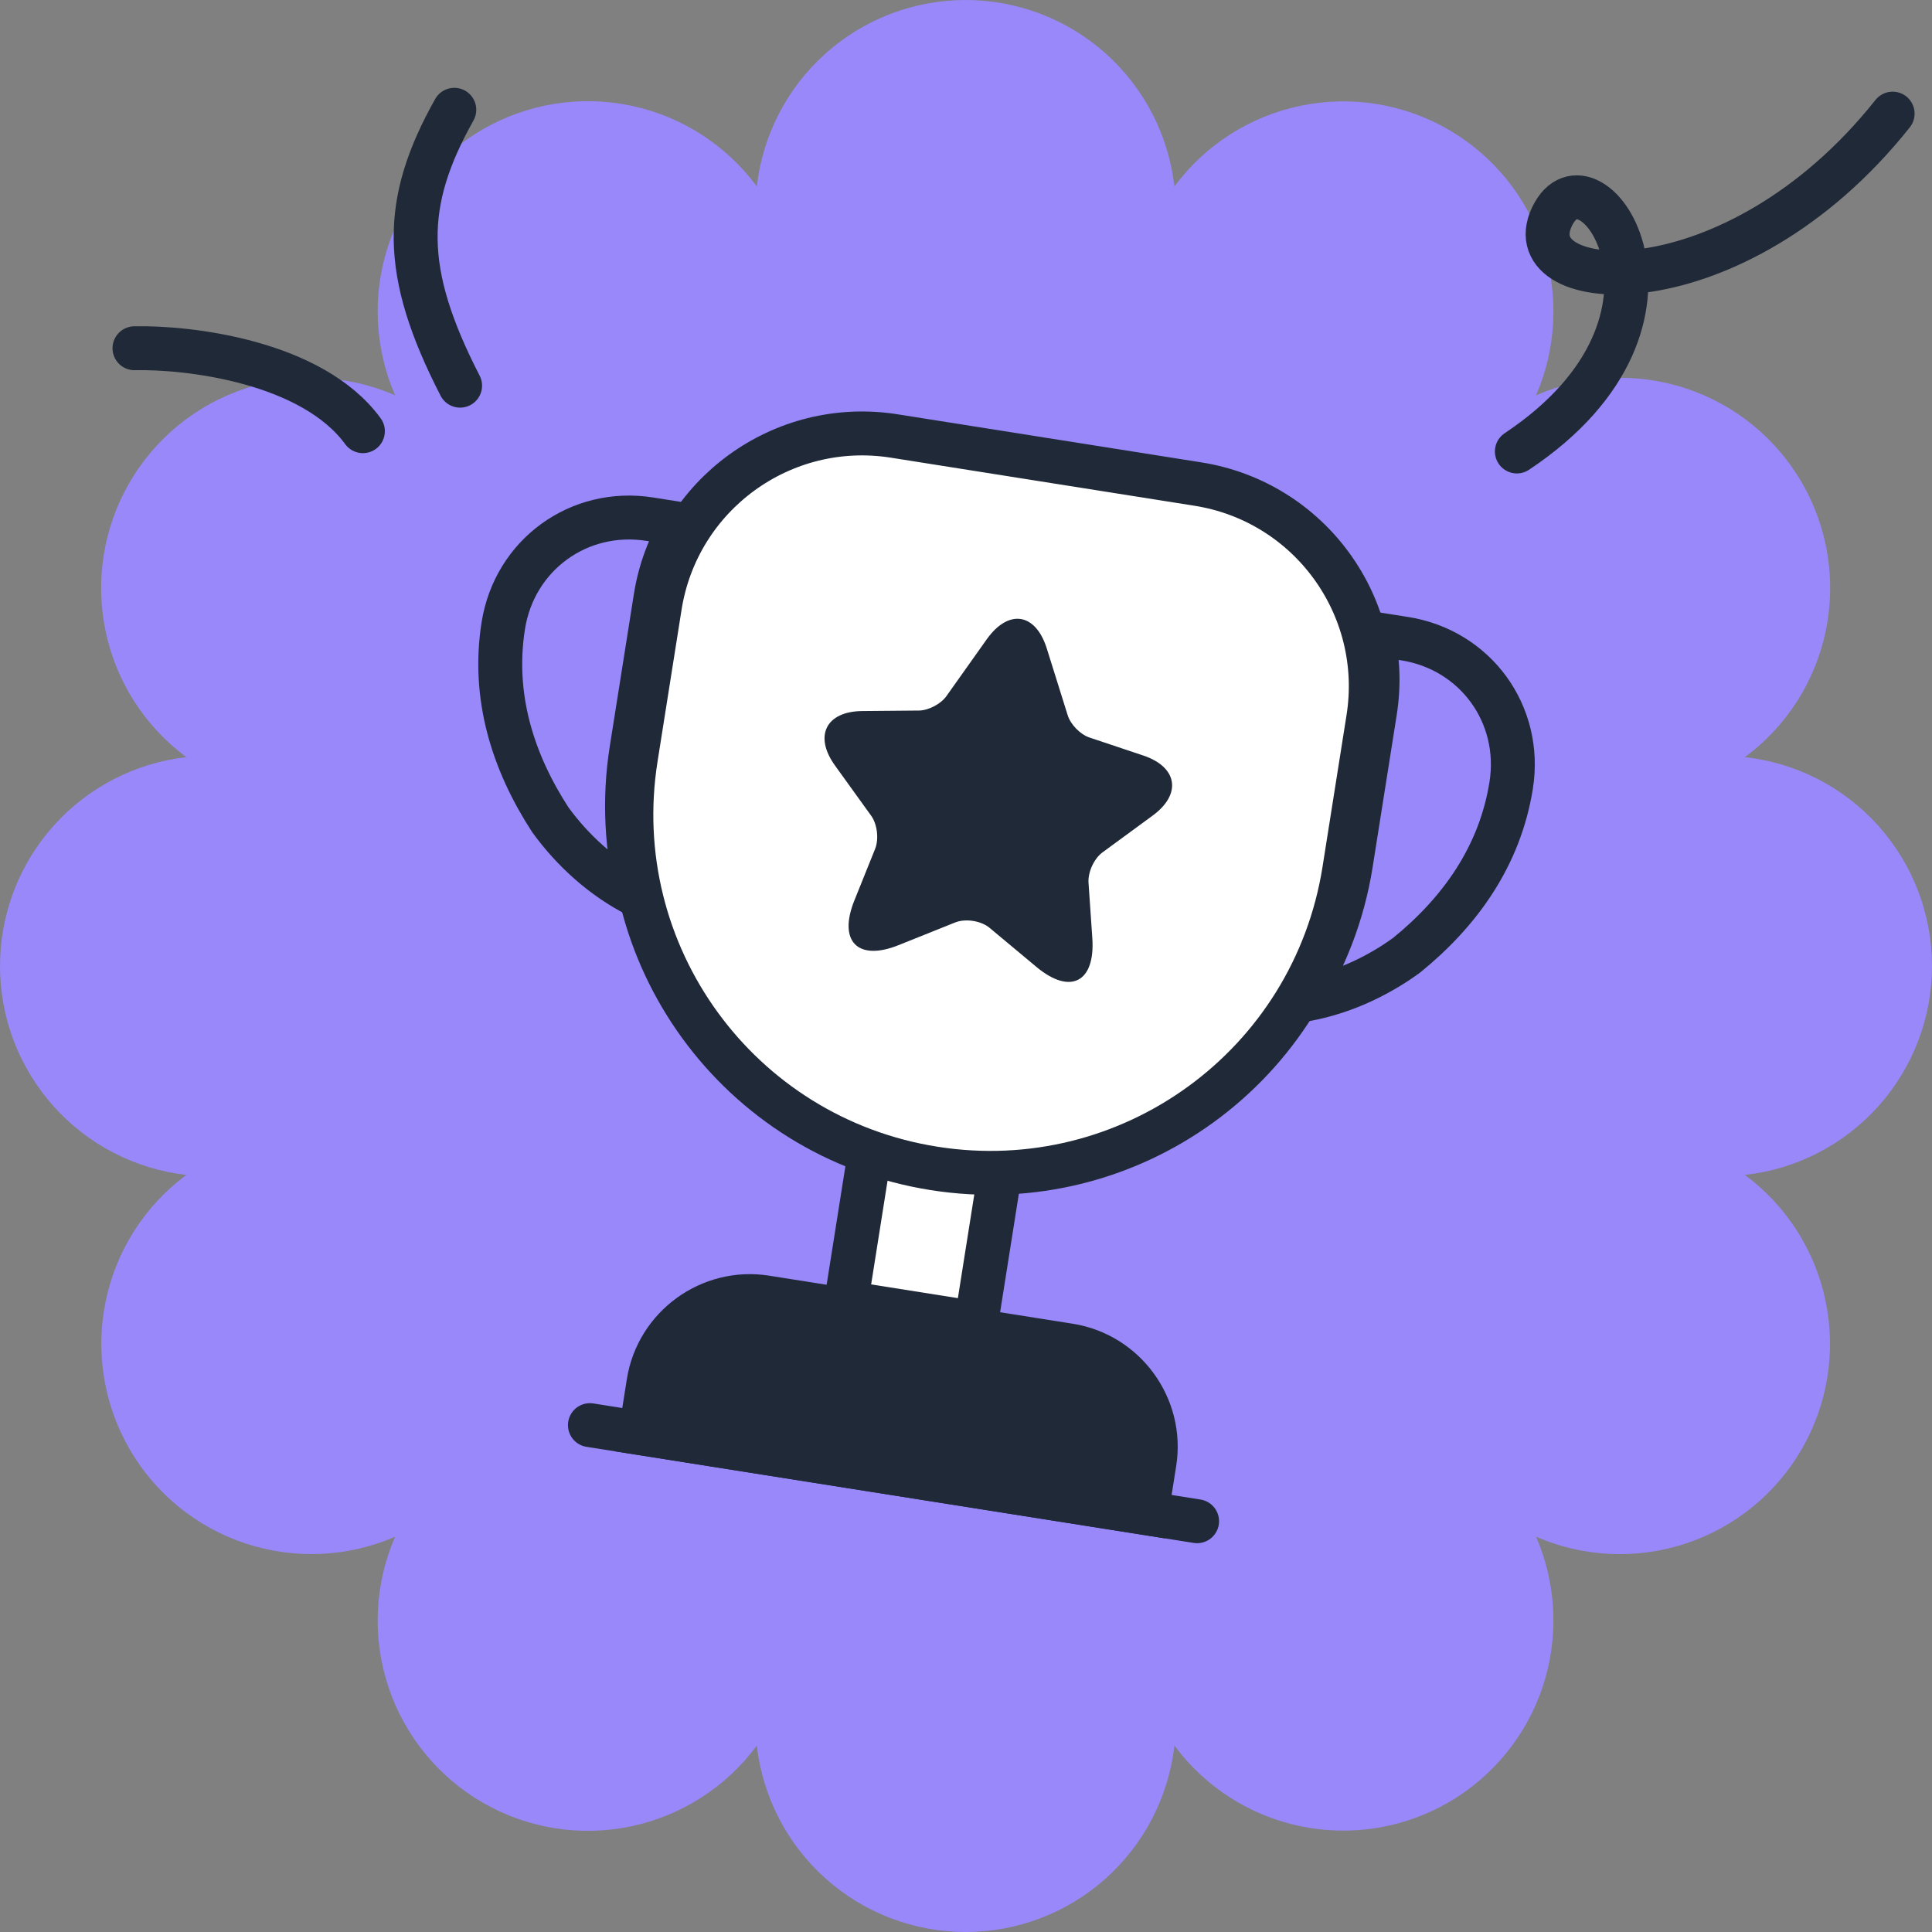
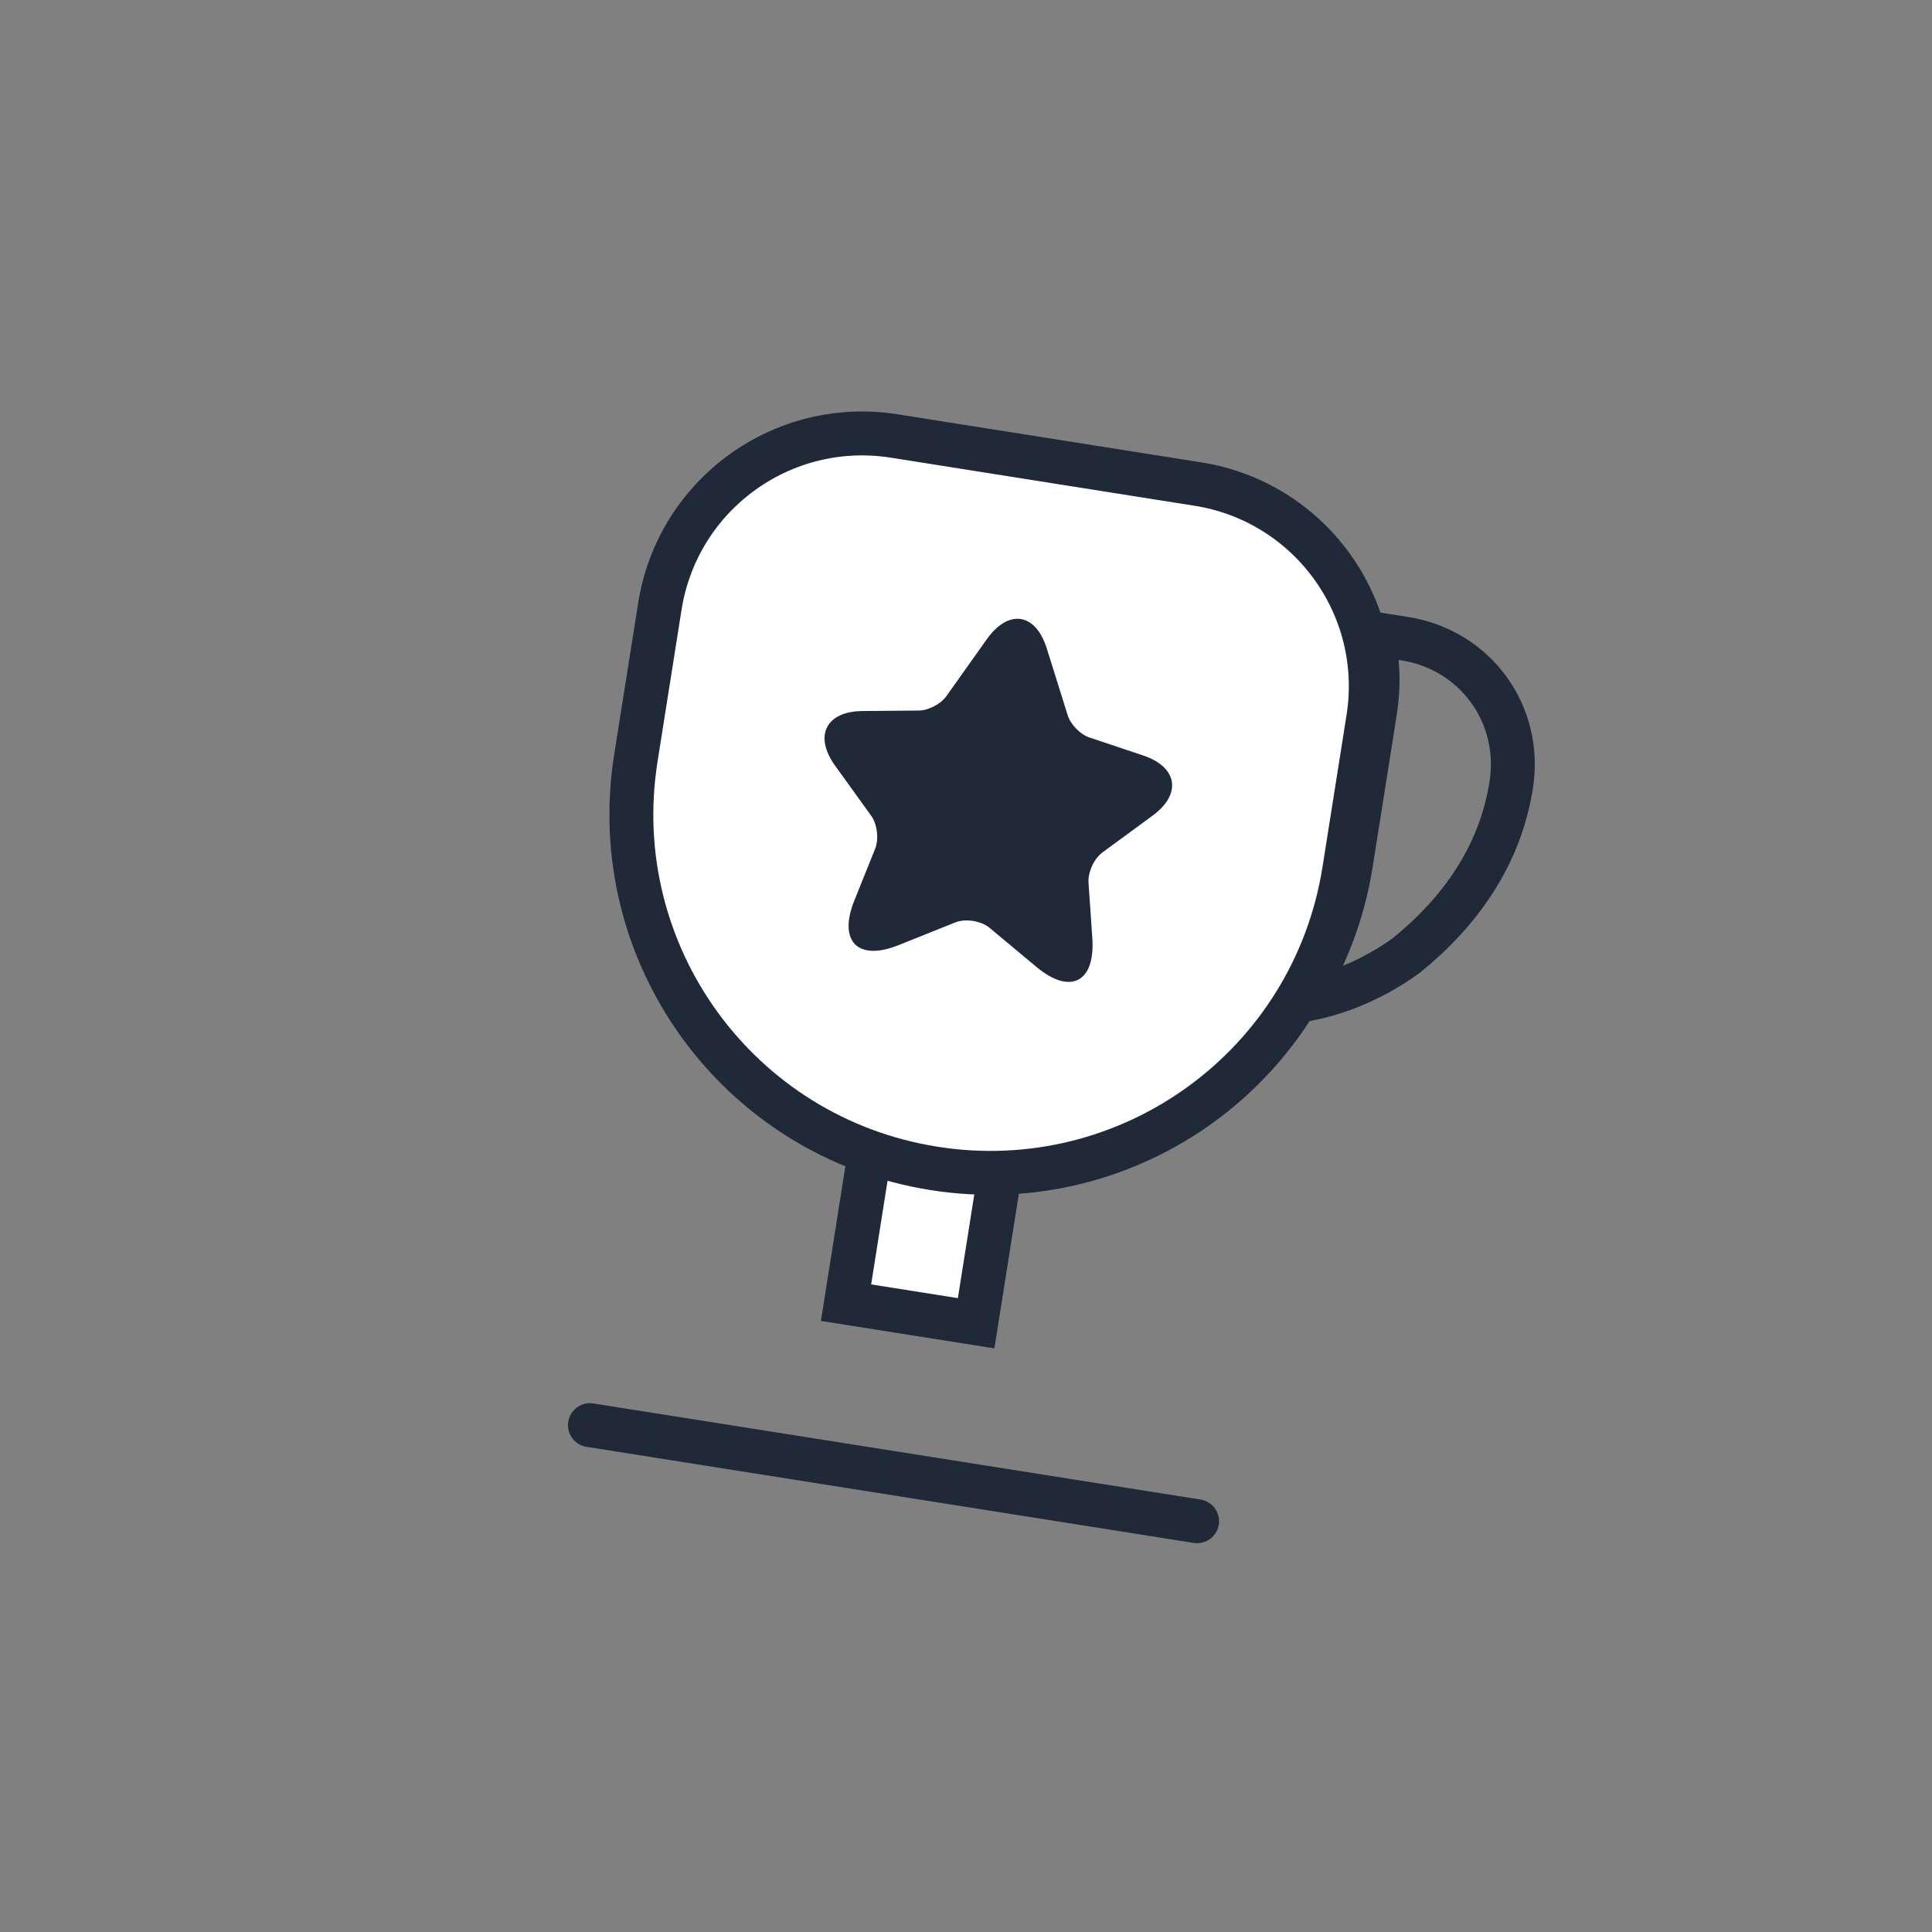
<svg xmlns="http://www.w3.org/2000/svg" width="88" height="88" viewBox="0 0 88 88" fill="none">
  <rect x="0" y="0" width="88" height="88" fill="#808080" stroke="none" />
  <g clip-path="url(#clip0_420_361)">
-     <path d="M88 44.002C87.999 41.645 87.129 39.371 85.557 37.615C83.985 35.859 81.82 34.745 79.478 34.486C81.37 33.088 82.681 31.041 83.161 28.738C83.641 26.434 83.256 24.034 82.08 21.995C80.903 19.957 79.018 18.424 76.784 17.688C74.549 16.952 72.122 17.064 69.966 18.005C70.901 15.848 71.01 13.422 70.274 11.19C69.537 8.958 68.005 7.075 65.97 5.9C63.935 4.724 61.539 4.339 59.238 4.817C56.937 5.295 54.893 6.602 53.493 8.491C53.227 6.154 52.11 3.997 50.356 2.431C48.602 0.865 46.334 0 43.983 0C41.632 0 39.363 0.865 37.609 2.431C35.855 3.997 34.738 6.154 34.472 8.491C33.074 6.599 31.028 5.289 28.726 4.81C26.424 4.33 24.026 4.715 21.99 5.891C19.953 7.067 18.421 8.952 17.684 11.186C16.948 13.42 17.059 15.847 17.997 18.005C15.841 17.066 13.414 16.955 11.181 17.692C8.948 18.428 7.064 19.962 5.889 21.999C4.713 24.037 4.328 26.436 4.807 28.738C5.287 31.042 6.597 33.088 8.487 34.486C6.152 34.753 3.996 35.87 2.43 37.625C0.865 39.38 0 41.649 0 44.001C0 46.353 0.865 48.623 2.43 50.378C3.996 52.132 6.152 53.249 8.487 53.516C6.599 54.916 5.292 56.962 4.815 59.263C4.337 61.565 4.722 63.962 5.897 65.998C7.072 68.034 8.954 69.566 11.185 70.303C13.417 71.041 15.841 70.931 17.997 69.996C17.059 72.153 16.948 74.58 17.684 76.814C18.421 79.048 19.953 80.933 21.99 82.109C24.026 83.285 26.424 83.67 28.726 83.191C31.028 82.711 33.074 81.401 34.472 79.509C34.738 81.846 35.855 84.003 37.609 85.569C39.363 87.135 41.632 88 43.983 88C46.334 88 48.602 87.135 50.356 85.569C52.11 84.003 53.227 81.846 53.493 79.509C54.893 81.398 56.937 82.706 59.238 83.183C61.539 83.661 63.935 83.276 65.97 82.1C68.005 80.925 69.537 79.042 70.274 76.81C71.01 74.578 70.901 72.152 69.966 69.996C72.122 70.933 74.547 71.044 76.78 70.307C79.012 69.571 80.896 68.038 82.071 66.001C83.247 63.965 83.632 61.567 83.154 59.264C82.676 56.962 81.367 54.916 79.478 53.516C81.82 53.258 83.984 52.144 85.556 50.389C87.129 48.633 87.999 46.36 88 44.002Z" fill="#9888FA" />
    <rect x="39.786" y="51.433" width="6" height="8" transform="rotate(8.993 39.786 51.433)" fill="white" stroke="#1F2937" stroke-width="2" />
-     <path d="M29.175 65.277L52.221 68.925L52.586 66.62C52.987 64.085 51.241 61.683 48.706 61.282L34.878 59.093C32.343 58.692 29.941 60.438 29.54 62.973L29.175 65.277V65.277Z" fill="#1F2937" stroke="#1F2937" stroke-width="2" stroke-miterlimit="10" />
    <path d="M26.87 64.913L54.526 69.29" stroke="#1F2937" stroke-width="2" stroke-linecap="round" stroke-linejoin="round" />
    <path d="M42.541 53.219C33.622 51.807 27.55 43.452 28.962 34.533L30.056 27.619C30.862 22.526 35.64 19.053 40.733 19.859L54.561 22.048C59.655 22.854 63.127 27.632 62.321 32.725L61.227 39.639C59.815 48.558 51.46 54.63 42.541 53.219Z" fill="white" stroke="#1F2937" stroke-width="2" stroke-linecap="round" stroke-linejoin="round" />
-     <path d="M29.078 40.812C27.437 39.985 26.077 38.73 25.068 37.342C23.358 34.709 22.413 31.725 22.924 28.498C23.435 25.272 26.371 23.138 29.598 23.648L31.096 23.886C30.467 24.873 30.05 26.012 29.857 27.233L28.763 34.147C28.398 36.452 28.539 38.695 29.078 40.812Z" stroke="#1F2937" stroke-width="2" stroke-linecap="round" stroke-linejoin="round" />
    <path d="M59.177 45.575C60.993 45.296 62.675 44.522 64.063 43.514C66.501 41.537 68.322 38.99 68.833 35.764C69.343 32.538 67.209 29.601 63.983 29.09L62.485 28.853C62.778 29.986 62.822 31.198 62.629 32.42L61.535 39.334C61.17 41.638 60.343 43.728 59.177 45.575Z" stroke="#1F2937" stroke-width="2" stroke-linecap="round" stroke-linejoin="round" />
    <path d="M47.685 29.554L48.632 32.578C48.76 32.998 49.206 33.453 49.622 33.592L52.075 34.413C53.644 34.939 53.837 36.178 52.491 37.157L50.219 38.823C49.834 39.105 49.551 39.721 49.58 40.2L49.754 42.734C49.89 44.74 48.752 45.327 47.214 44.047L45.075 42.263C44.688 41.94 43.985 41.829 43.51 42.015L40.925 43.051C39.074 43.795 38.167 42.876 38.914 41.018L39.862 38.662C40.038 38.216 39.959 37.542 39.68 37.155L38.033 34.869C37.063 33.523 37.621 32.403 39.276 32.387L41.863 32.364C42.293 32.359 42.858 32.064 43.11 31.704L44.944 29.12C45.943 27.718 47.176 27.914 47.685 29.554Z" fill="#1F2937" />
-     <path d="M6.125 15.862C8.632 15.806 14.224 16.482 16.53 19.64M20.693 5C18.322 9.226 18.281 12.362 20.957 17.567" stroke="#1F2937" stroke-width="2" stroke-linecap="round" />
-     <path d="M86.207 5.176C79.005 14.242 68.971 13.526 70.685 9.881C72.398 6.237 78.185 14.51 69.091 20.564" stroke="#1F2937" stroke-width="2" stroke-linecap="round" />
  </g>
  <defs>
    <clipPath id="clip0_420_361">
      <rect width="88" height="88" fill="white" />
    </clipPath>
  </defs>
</svg>